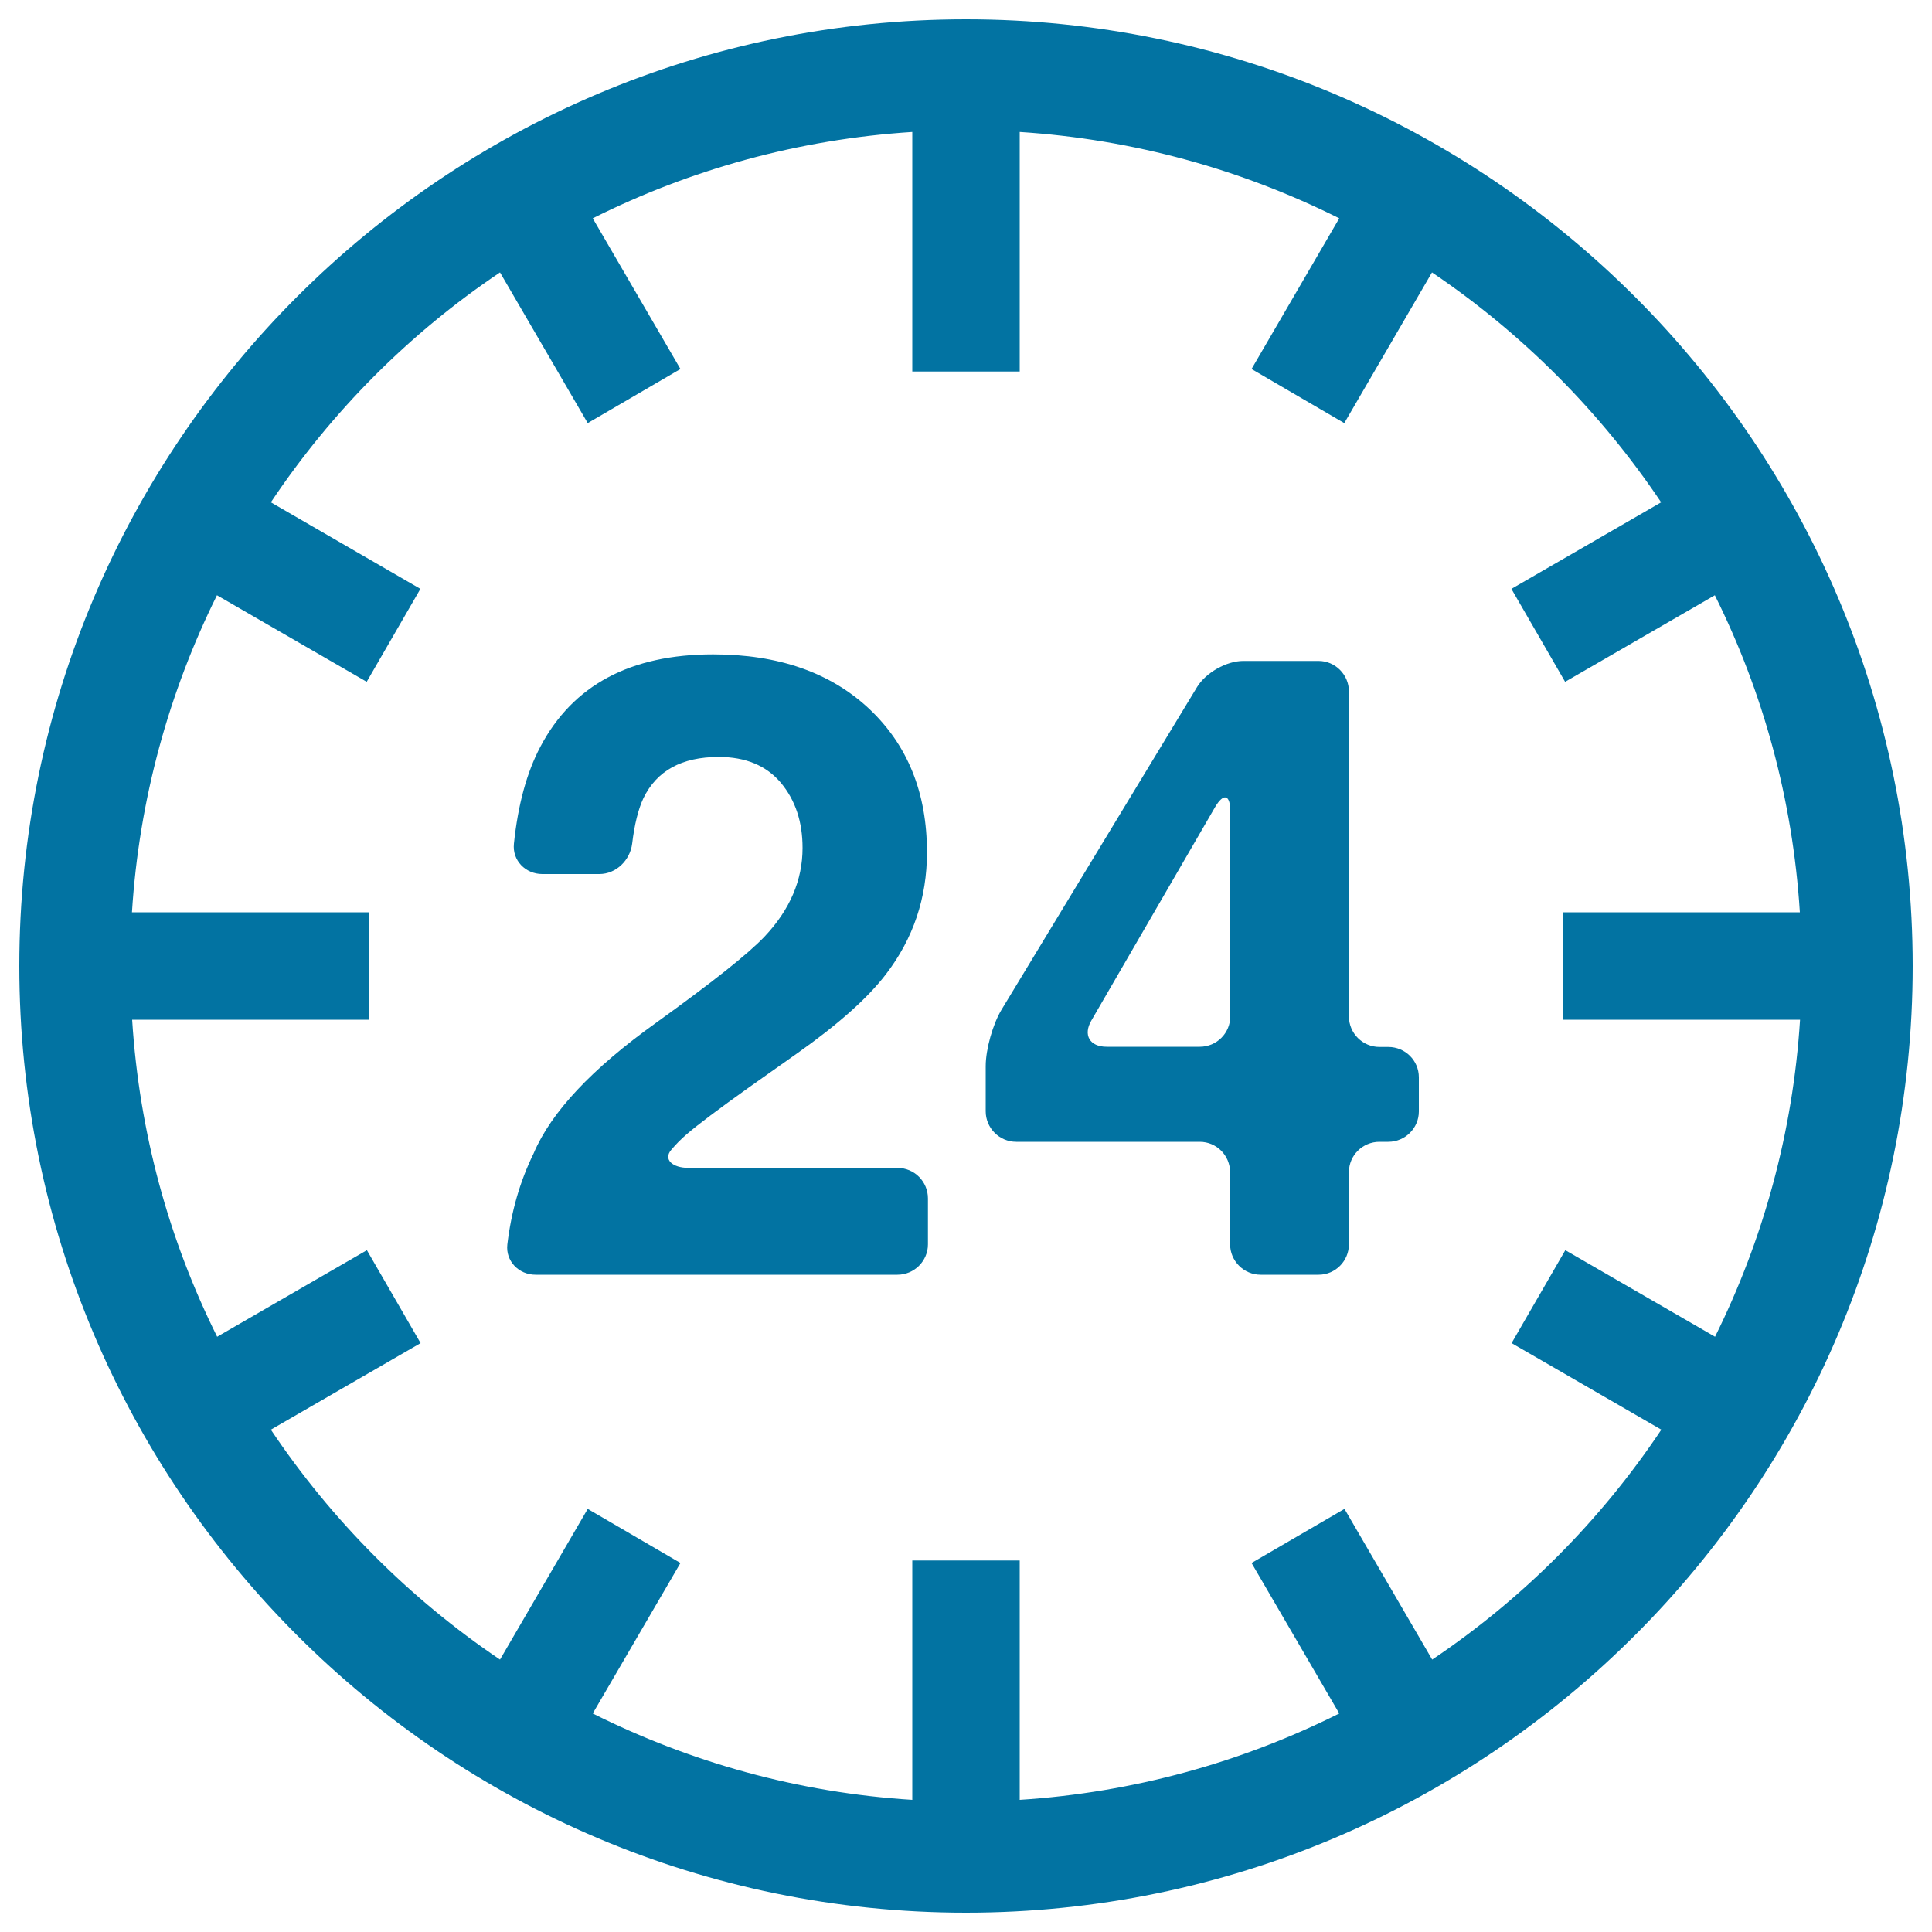
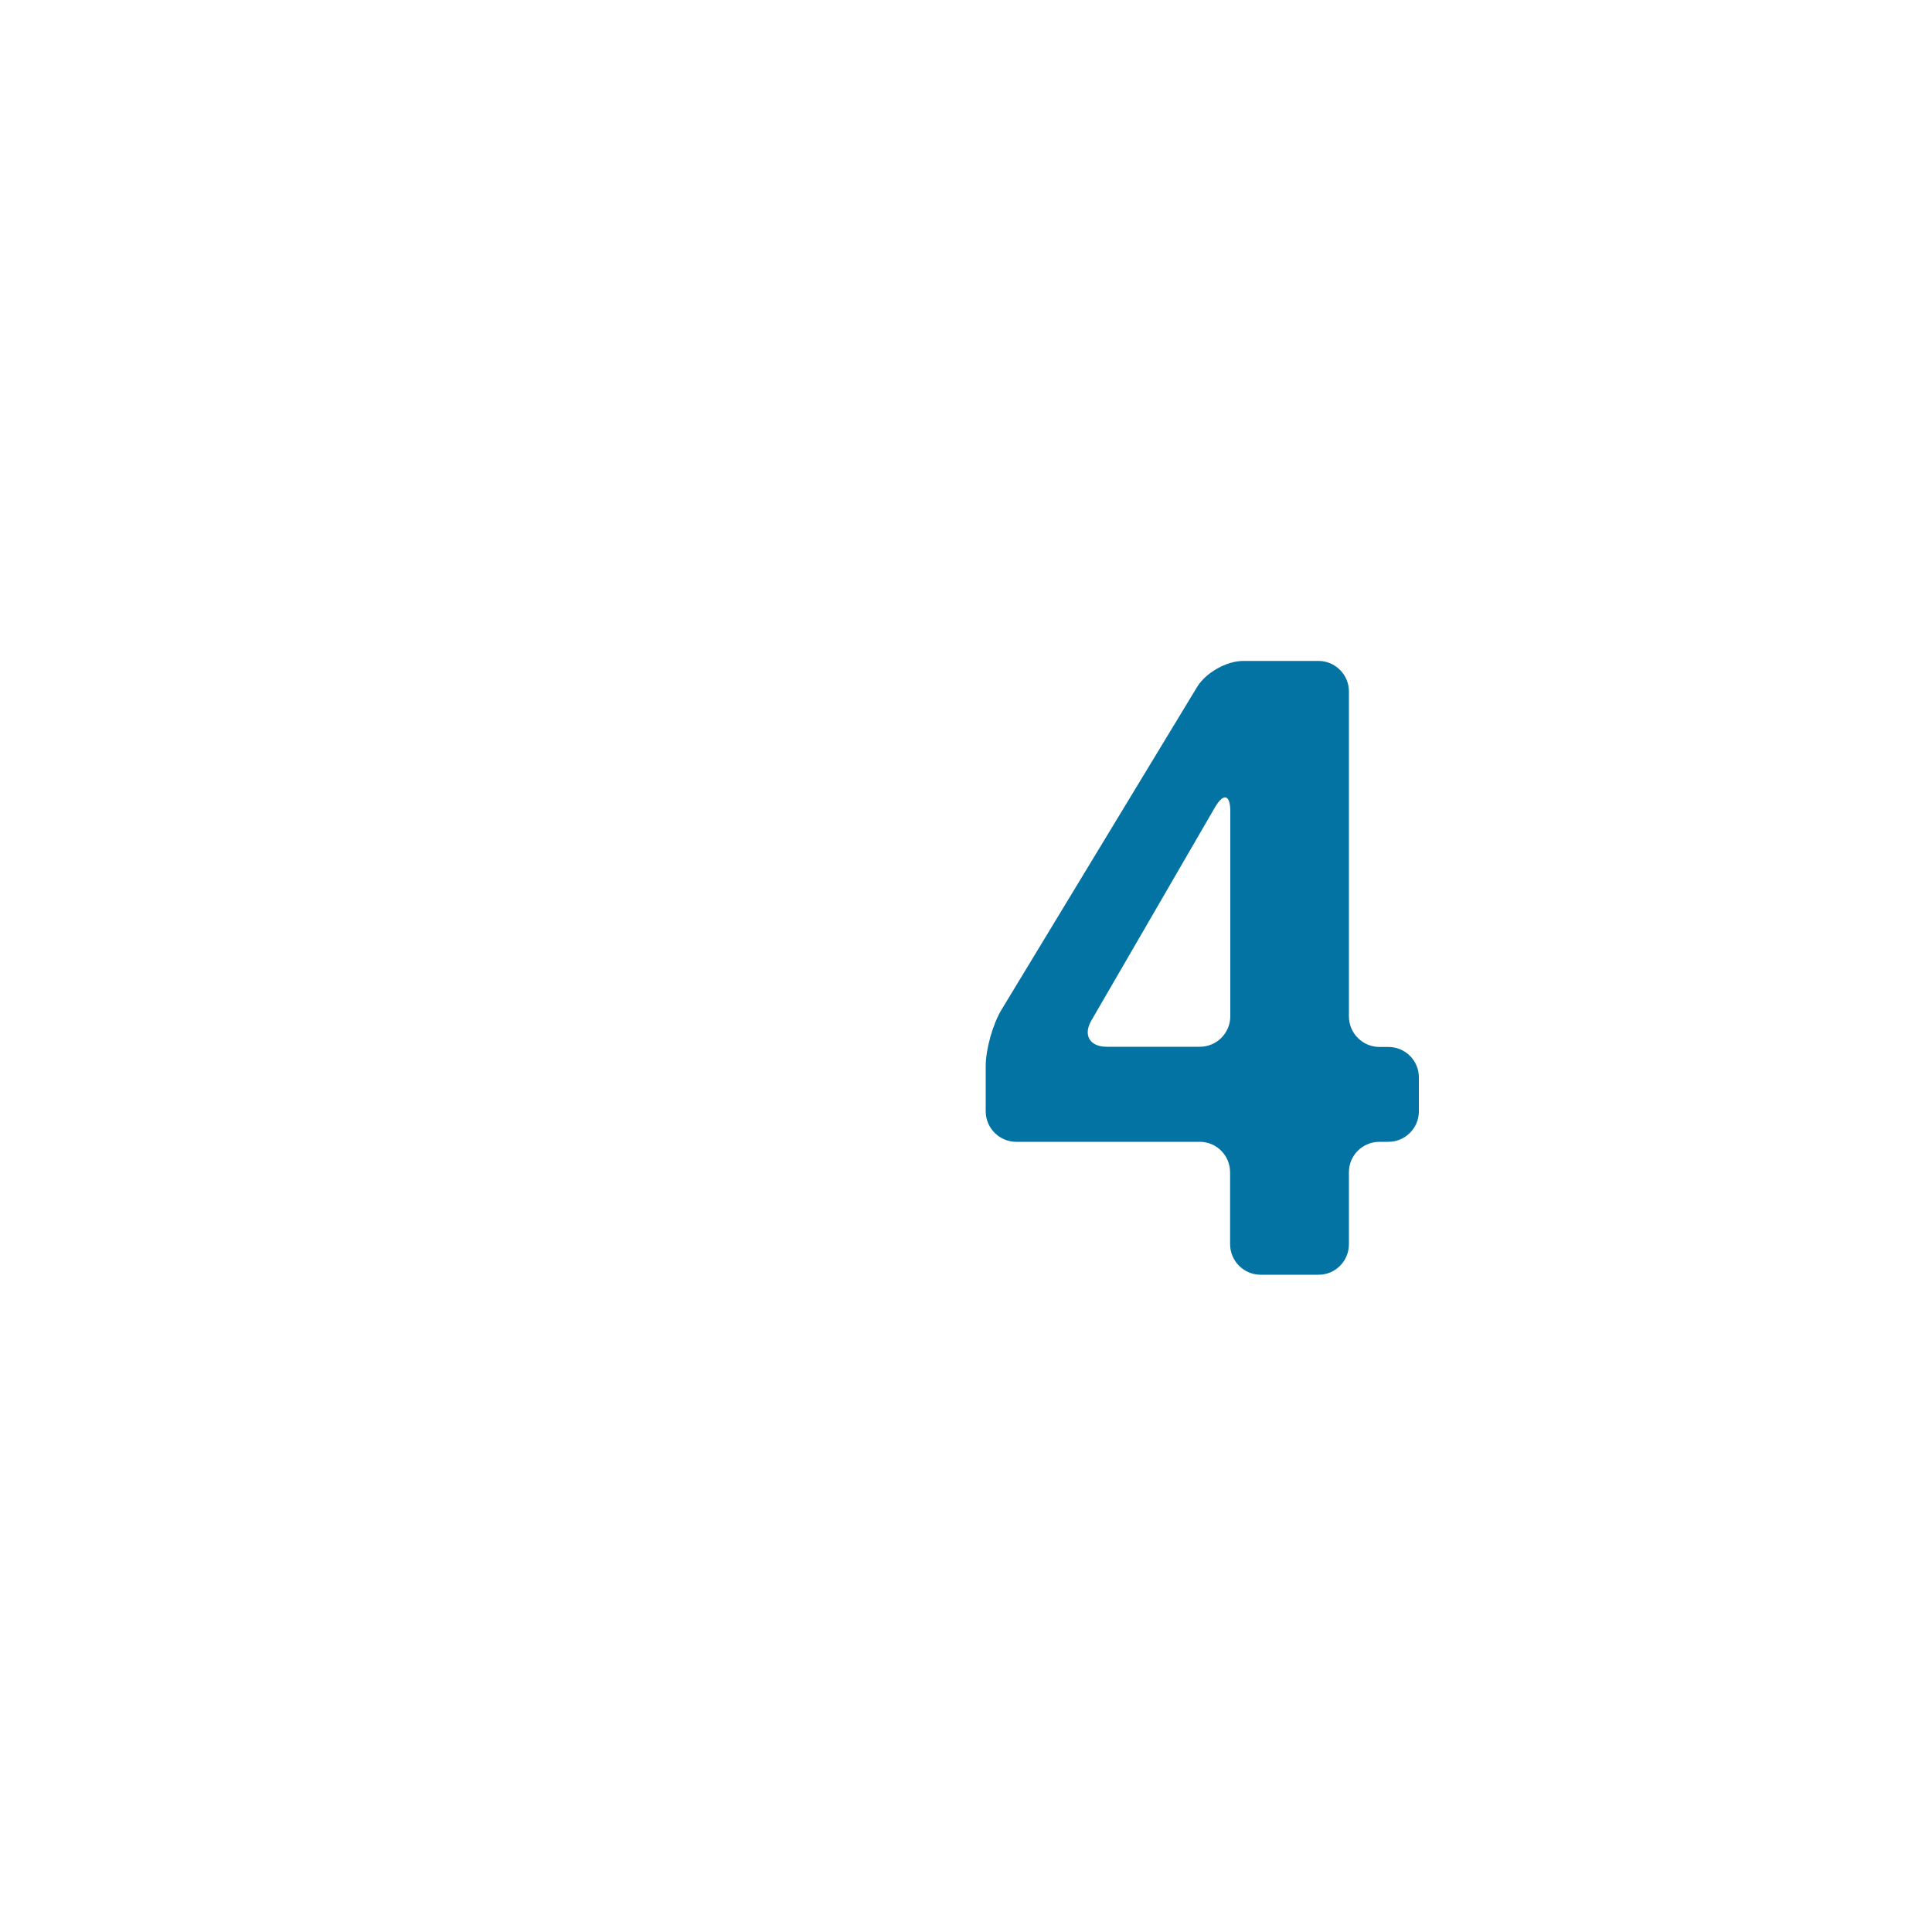
<svg xmlns="http://www.w3.org/2000/svg" viewBox="0 0 1000 1000" style="fill:#0273a2">
  <title>24 Hours Circular Sign SVG icon</title>
  <g>
    <g>
-       <path d="M500,990c270.2,0,490-219.8,490-490c0-270.2-219.8-490-490-490C229.8,10,10,229.8,10,500C10,770.2,229.8,990,500,990z M217.7,695.2l-27.8-48.1l-77.5,44.8c-24.9-50-40.3-105.5-44-164.1H191v-55.6H68.3c3.7-58.6,19.2-114.1,44-164.1l77.5,44.8l27.8-48.1L140.2,260c31.4-47,71.7-87.5,118.6-119l45.4,78l48-28L306.8,113c50.3-25.2,106.3-40.9,165.4-44.7v124h55.6v-124c59.1,3.8,115,19.5,165.4,44.7L647.8,191l48,28l45.4-78c46.8,31.6,87.1,72.1,118.6,119l-77.5,44.8l27.8,48.1l77.5-44.8c24.9,50,40.3,105.5,44,164.1H809v55.6h122.7c-3.7,58.6-19.2,114.1-44,164.1l-77.5-44.8l-27.8,48.1l77.5,44.8c-31.4,47-71.7,87.5-118.6,119l-45.4-78l-48.1,28l45.4,77.9c-50.4,25.2-106.3,40.9-165.4,44.7V807.7h-55.6v123.9c-59.1-3.7-115-19.5-165.4-44.7l45.4-77.9l-48-28l-45.4,78c-46.8-31.6-87.2-72.1-118.6-119L217.7,695.2z" />
-       <path d="M339.7,529.3c-33.3,23.8-54.5,46.4-63.5,67.7c-7.1,14.5-11.6,30.2-13.6,47.1c-1,8.6,5.9,15.7,14.6,15.7h187.3c8.7,0,15.8-7.1,15.8-15.7v-23.8c0-8.7-7-15.8-15.8-15.8h-108c-8.7,0-13.2-4.5-9.1-9.3c2.4-2.9,5.1-5.6,8-8.1c5.8-5,16.6-13.1,32.3-24.3l25.2-17.8c21.2-15,36.4-28.6,45.7-40.8c14.1-18.4,21.2-39.4,21.2-63c0-30.9-10-55.6-30-74.4c-20-18.7-46.9-28.1-80.7-28.1c-42.8,0-72.6,15.9-89.4,47.8c-7.1,13.4-11.6,30.1-13.7,50.2c-0.9,8.7,6,15.7,14.7,15.7h29.5c8.7,0,15.9-7.1,17-15.7c1.2-10.1,3.2-17.9,5.8-23.5c6.9-14.3,19.9-21.4,39-21.4c14,0,24.7,4.5,32.2,13.4c7.5,9,11.2,20.2,11.2,33.7c0,16.6-6.5,31.9-19.6,45.8C387.3,493.7,368.6,508.5,339.7,529.3z" />
      <path d="M526,591h95c8.7,0,15.7,7.1,15.7,15.8V644c0,8.7,7.1,15.8,15.8,15.8h30c8.7,0,15.7-7.1,15.7-15.8v-37.3c0-8.7,7.1-15.7,15.8-15.7h4.6c8.7,0,15.8-7.1,15.8-15.7v-17.7c0-8.7-7.1-15.7-15.8-15.7H714c-8.7,0-15.8-7.1-15.8-15.8V357.9c0-8.7-7.1-15.8-15.7-15.8h-39c-8.7,0-19.4,6.1-23.9,13.5l-101.2,167c-4.5,7.4-8.2,20.5-8.2,29.2v23.4C510.2,583.9,517.3,591,526,591z M564.9,528.2l64-110.4c4.4-7.5,7.9-6.6,7.9,2.1v106.1c0,8.7-7,15.8-15.8,15.8h-48.2C564,541.8,560.5,535.7,564.9,528.2z" />
    </g>
  </g>
</svg>